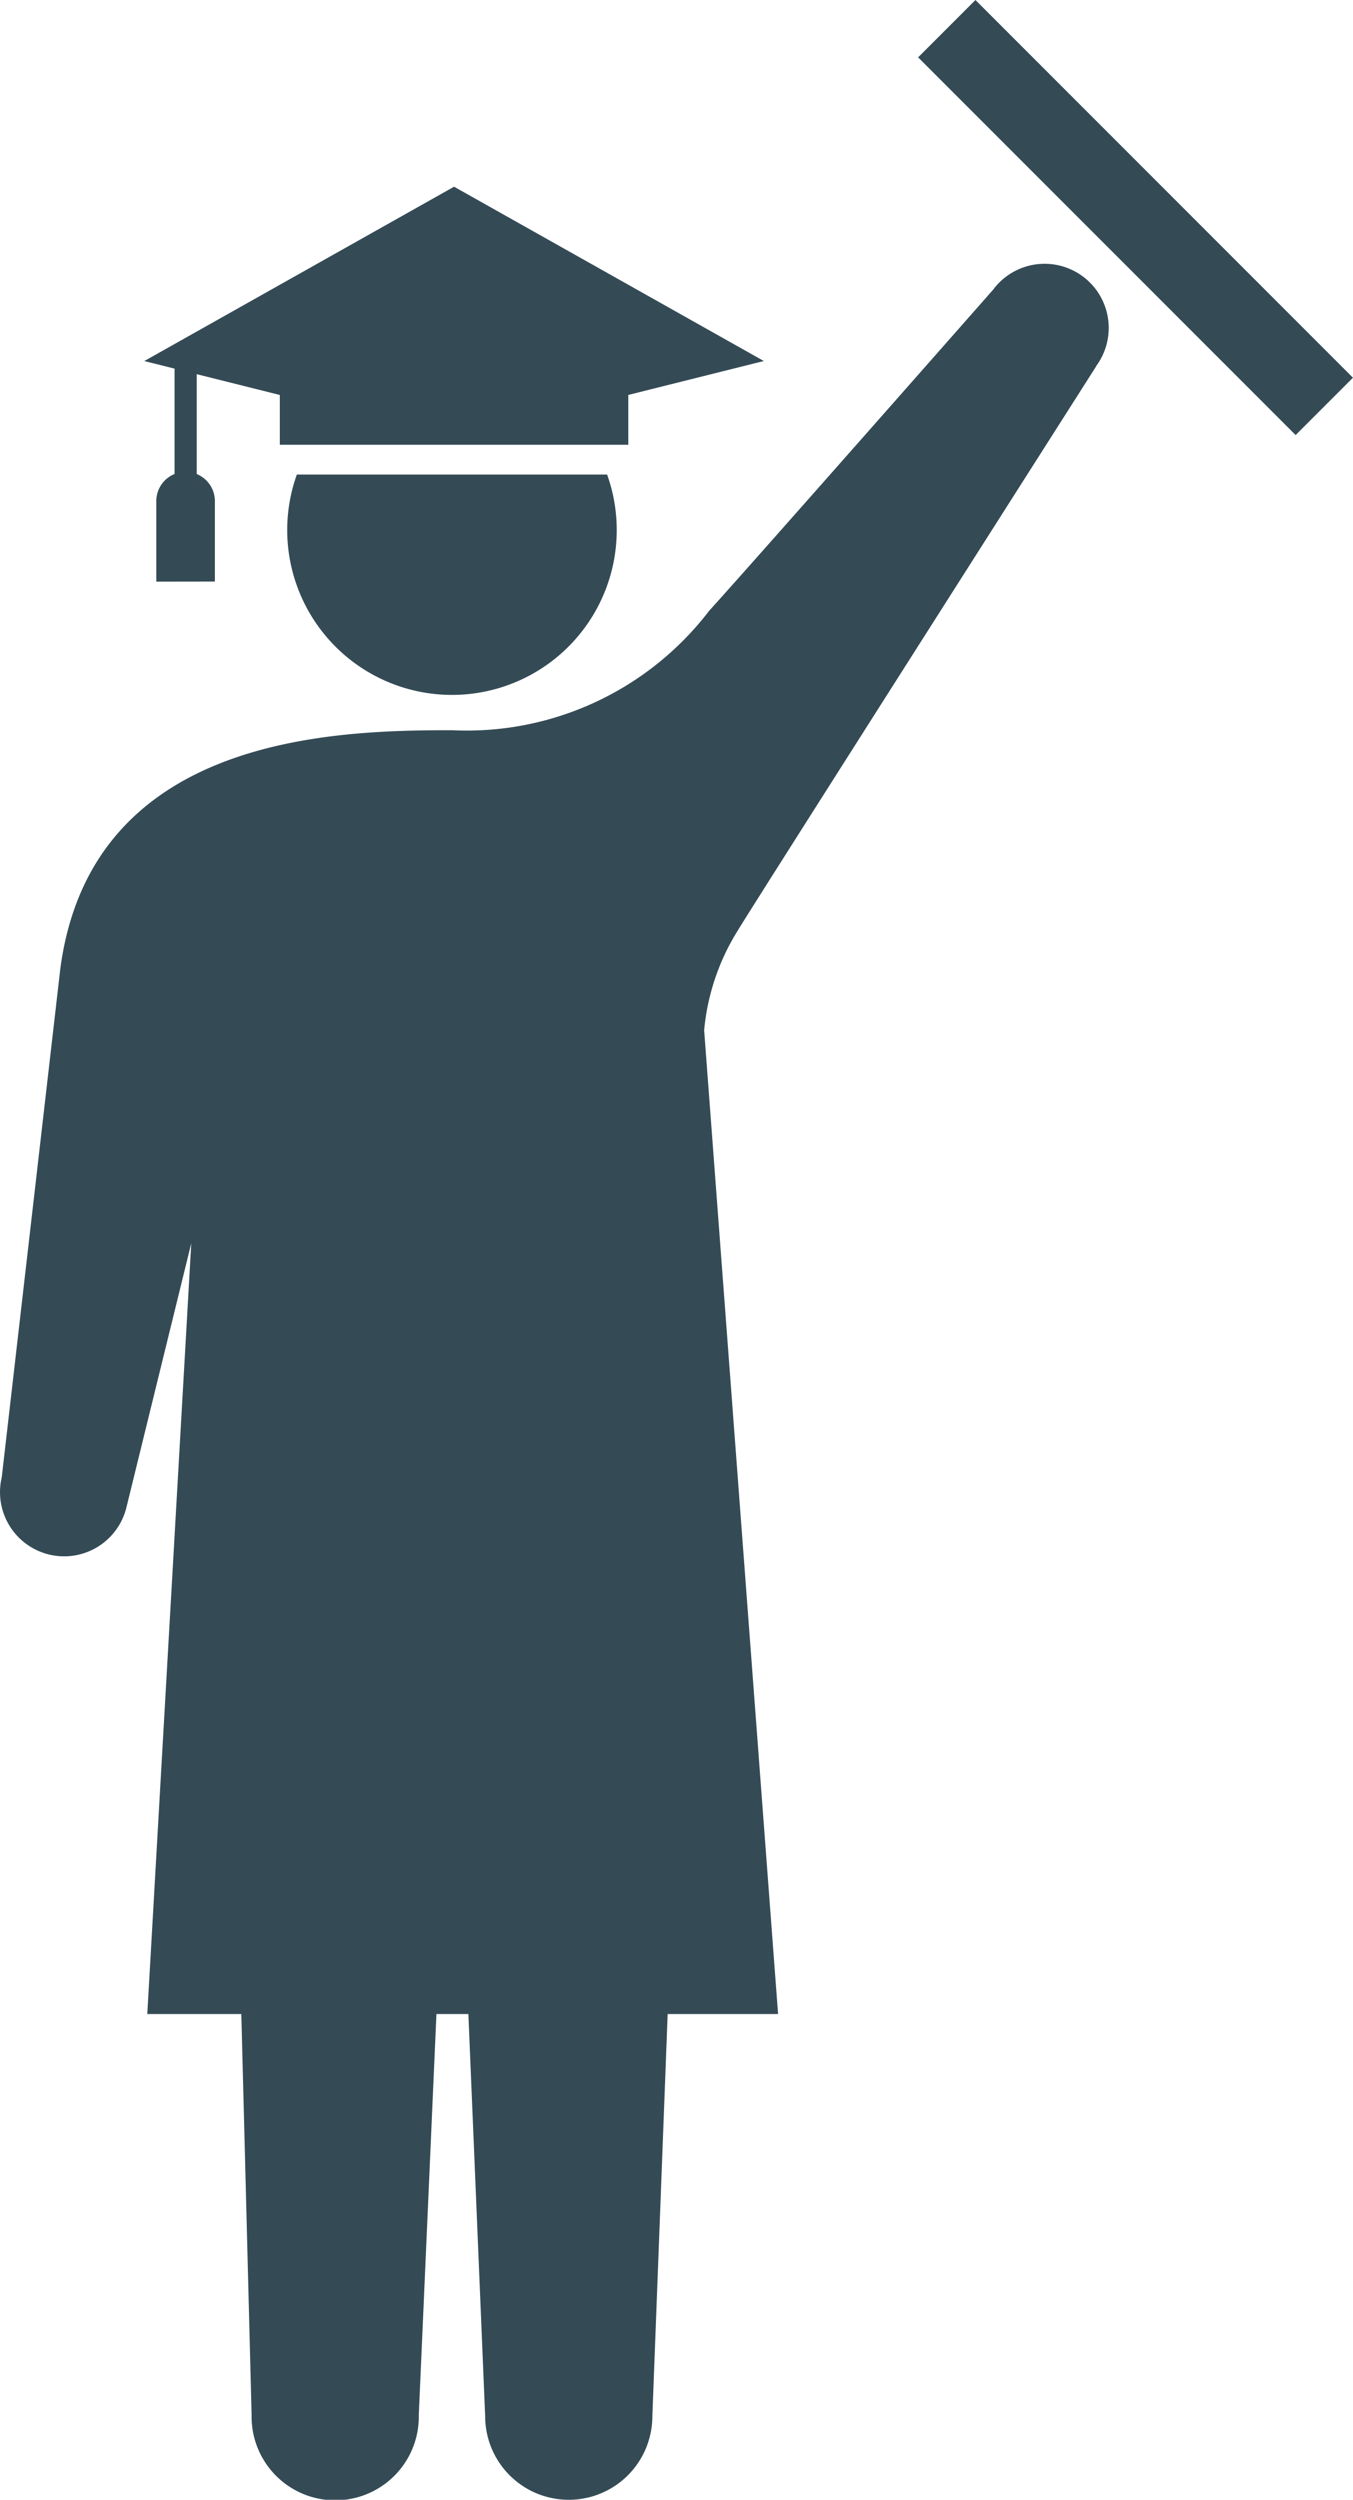
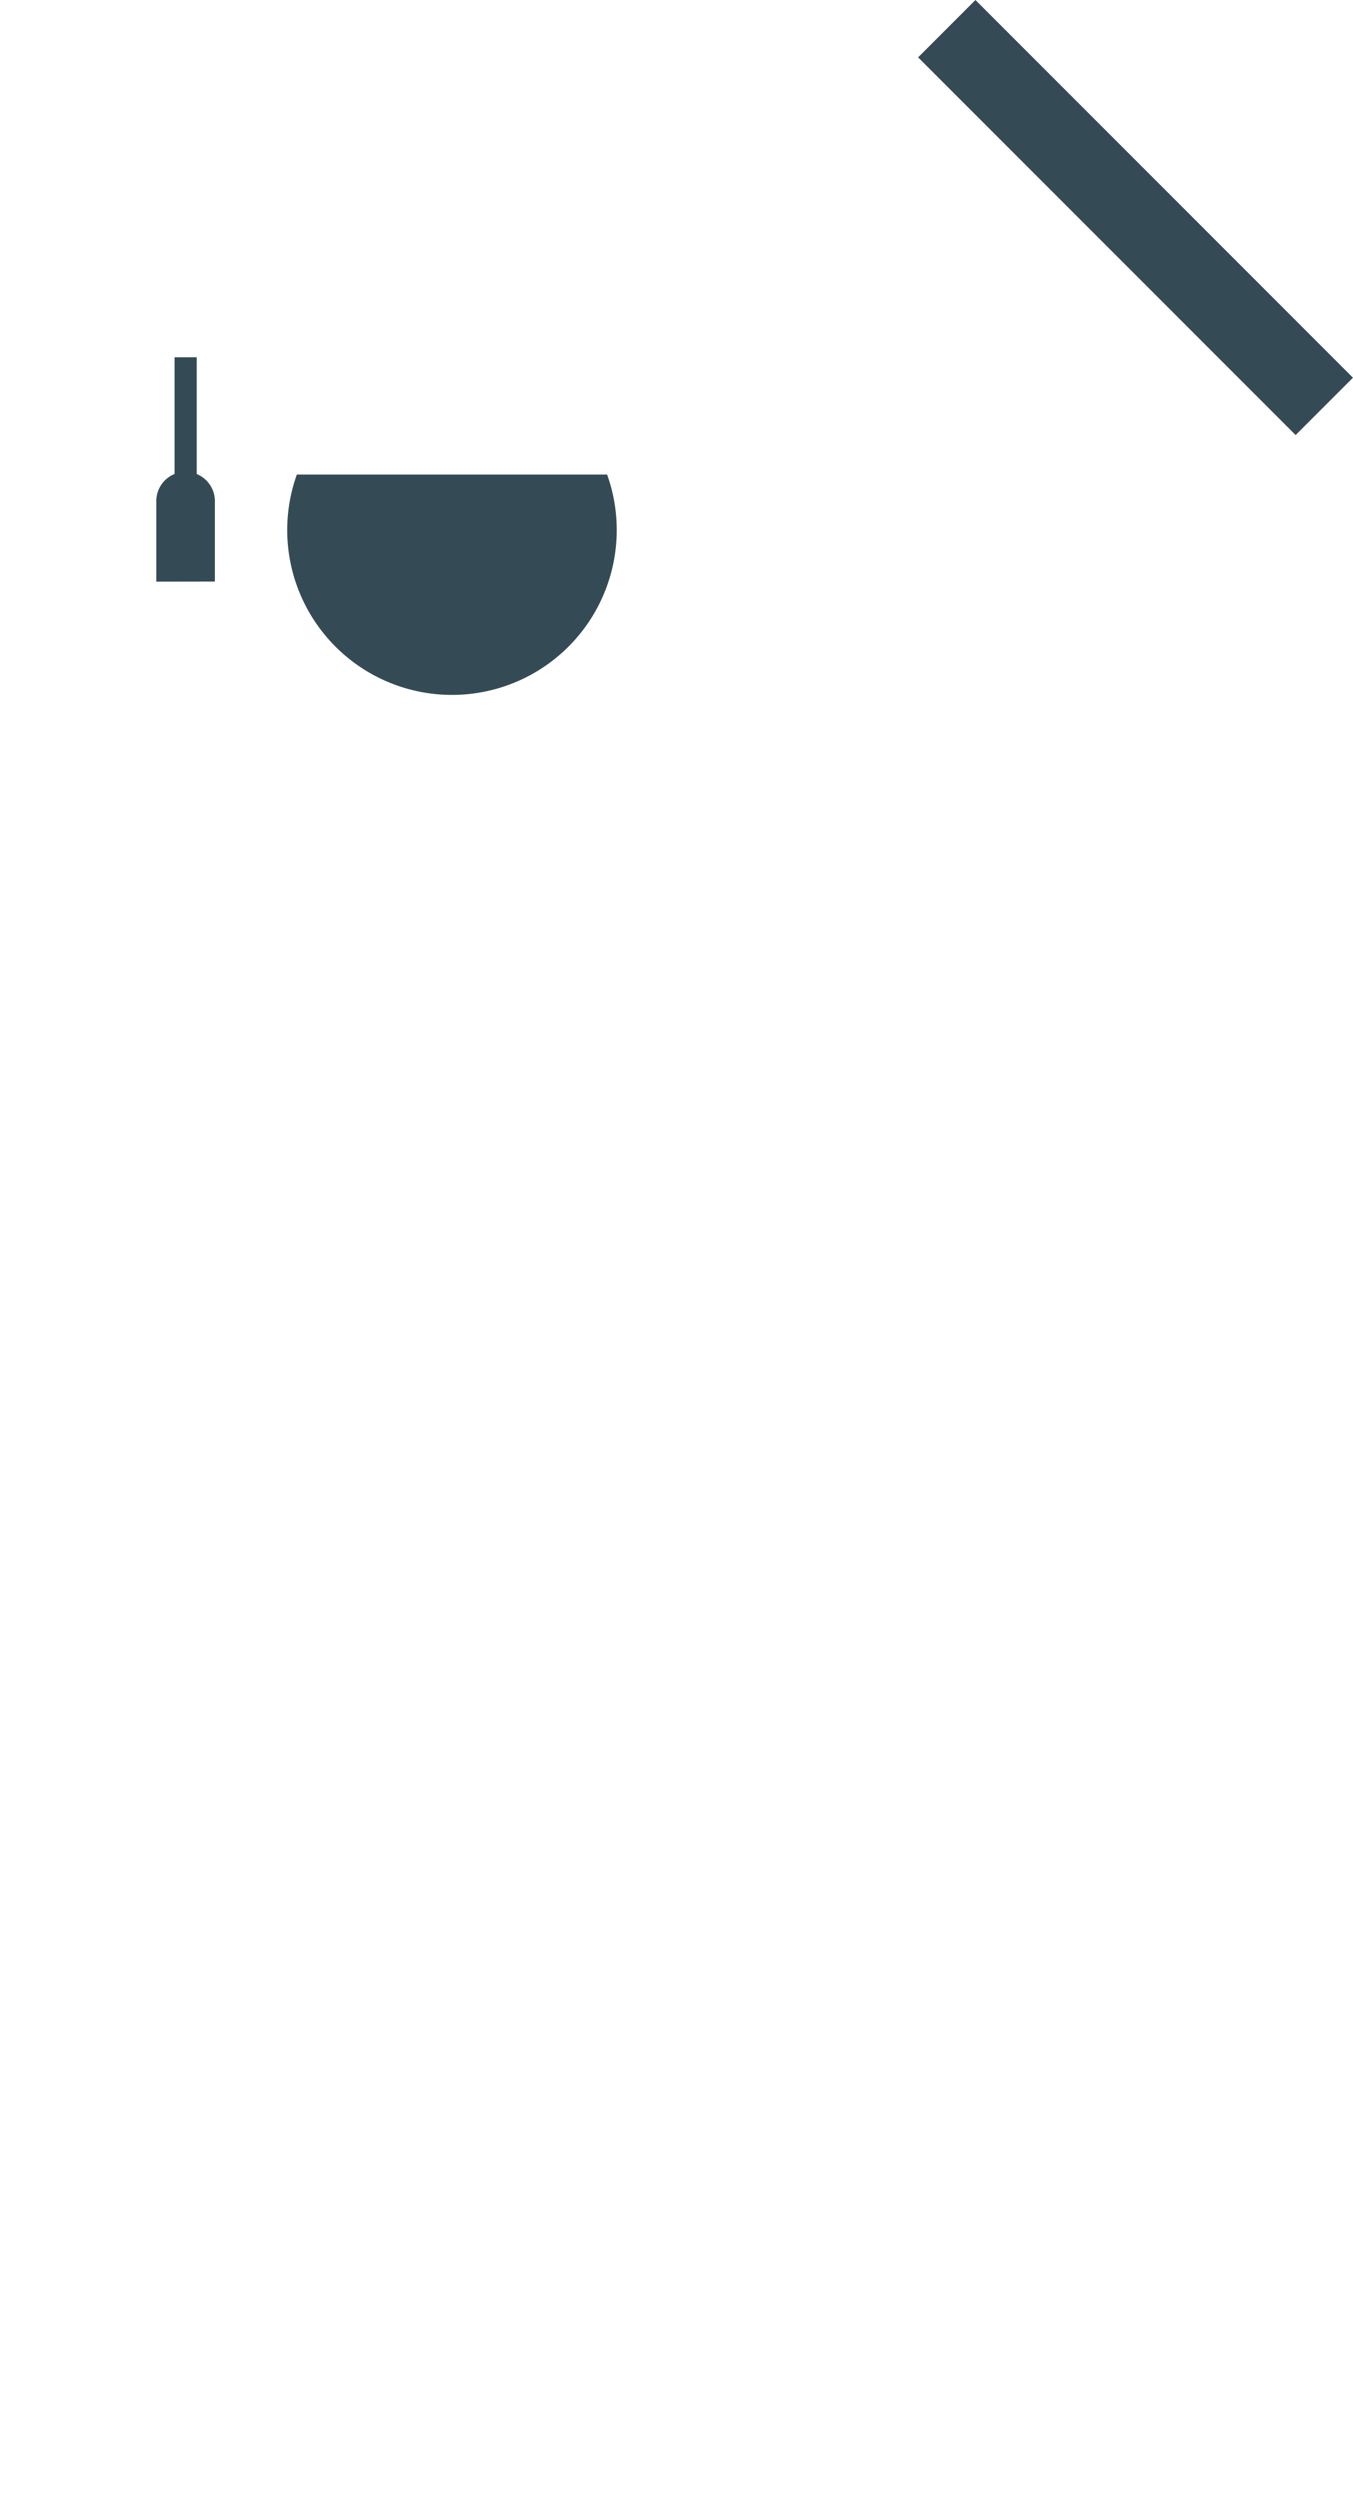
<svg xmlns="http://www.w3.org/2000/svg" id="img_alumni-pict" width="36.6" height="67.587" viewBox="0 0 36.6 67.587">
  <defs>
    <clipPath id="clip-path">
      <rect id="長方形_420" data-name="長方形 420" width="36.6" height="67.587" fill="#344b56" />
    </clipPath>
  </defs>
  <rect id="長方形_419" data-name="長方形 419" width="2.193" height="14.442" transform="translate(24.836 1.551) rotate(-45)" fill="#344b56" />
-   <path id="パス_592" data-name="パス 592" d="M16.911,11.033,8.531,15.747l3.666.917v1.346h9.427V16.663l3.666-.917Z" transform="translate(-4.628 -5.985)" fill="#344b56" />
  <g id="グループ_370" data-name="グループ 370">
    <g id="グループ_369" data-name="グループ 369" clip-path="url(#clip-path)">
      <path id="パス_593" data-name="パス 593" d="M17.241,28.039a4.457,4.457,0,1,0,8.393,0Z" transform="translate(-9.211 -15.209)" fill="#344b56" />
      <path id="パス_594" data-name="パス 594" d="M10.825,27.173V25a.791.791,0,0,0-.491-.733V21.109h-.6v3.156A.792.792,0,0,0,9.24,25v2.176Z" transform="translate(-5.012 -11.45)" fill="#344b56" />
-       <path id="パス_595" data-name="パス 595" d="M29.649,18.358a1.734,1.734,0,0,0-2.783-2.071s-6.672,7.575-7.682,8.682a8.258,8.258,0,0,1-6.957,3.23c-3.165,0-9.752.132-10.595,6.443L.047,48.4a1.734,1.734,0,1,0,3.376.8l1.751-7.13L3.984,62.91H6.528l.278,10.838a2.262,2.262,0,1,0,4.523,0l.477-10.838h.864l.454,10.872a2.261,2.261,0,0,0,4.523,0s.181-4.742.414-10.872h2.987l-2-26.6a6.156,6.156,0,0,1,.932-2.731c.305-.519,9.672-15.218,9.672-15.218" transform="translate(0 -8.456)" fill="#344b56" />
    </g>
  </g>
</svg>